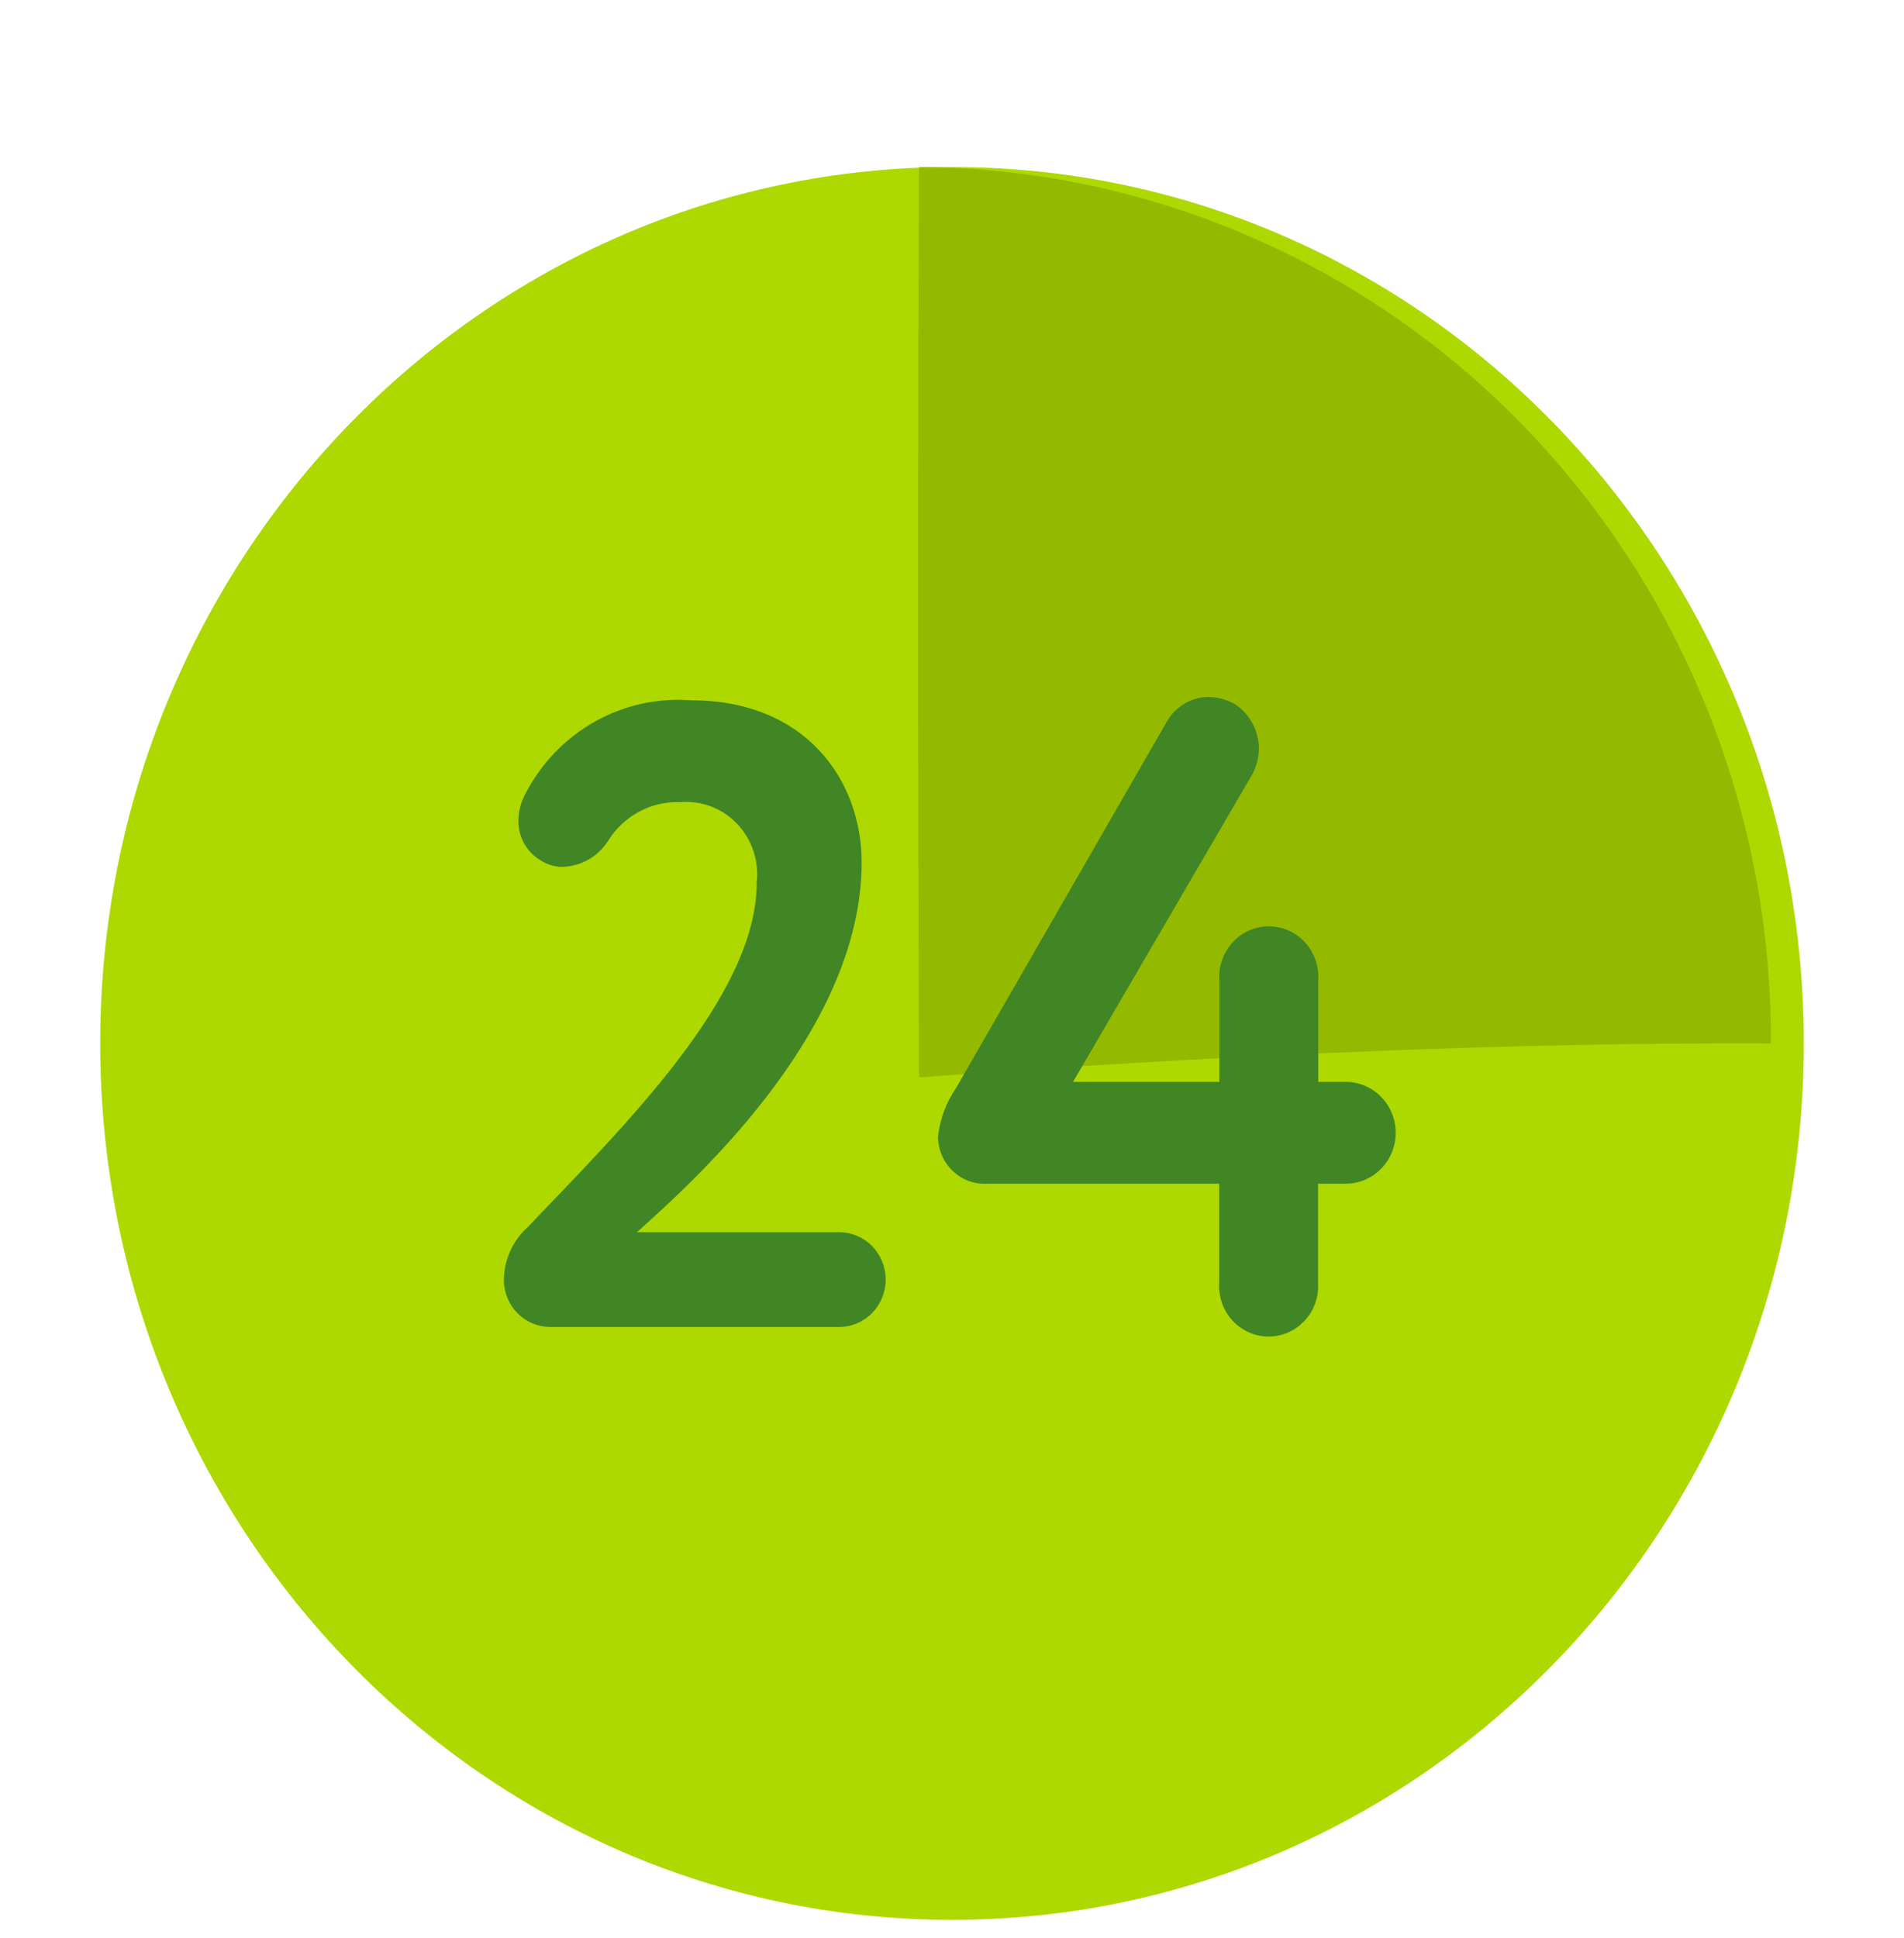
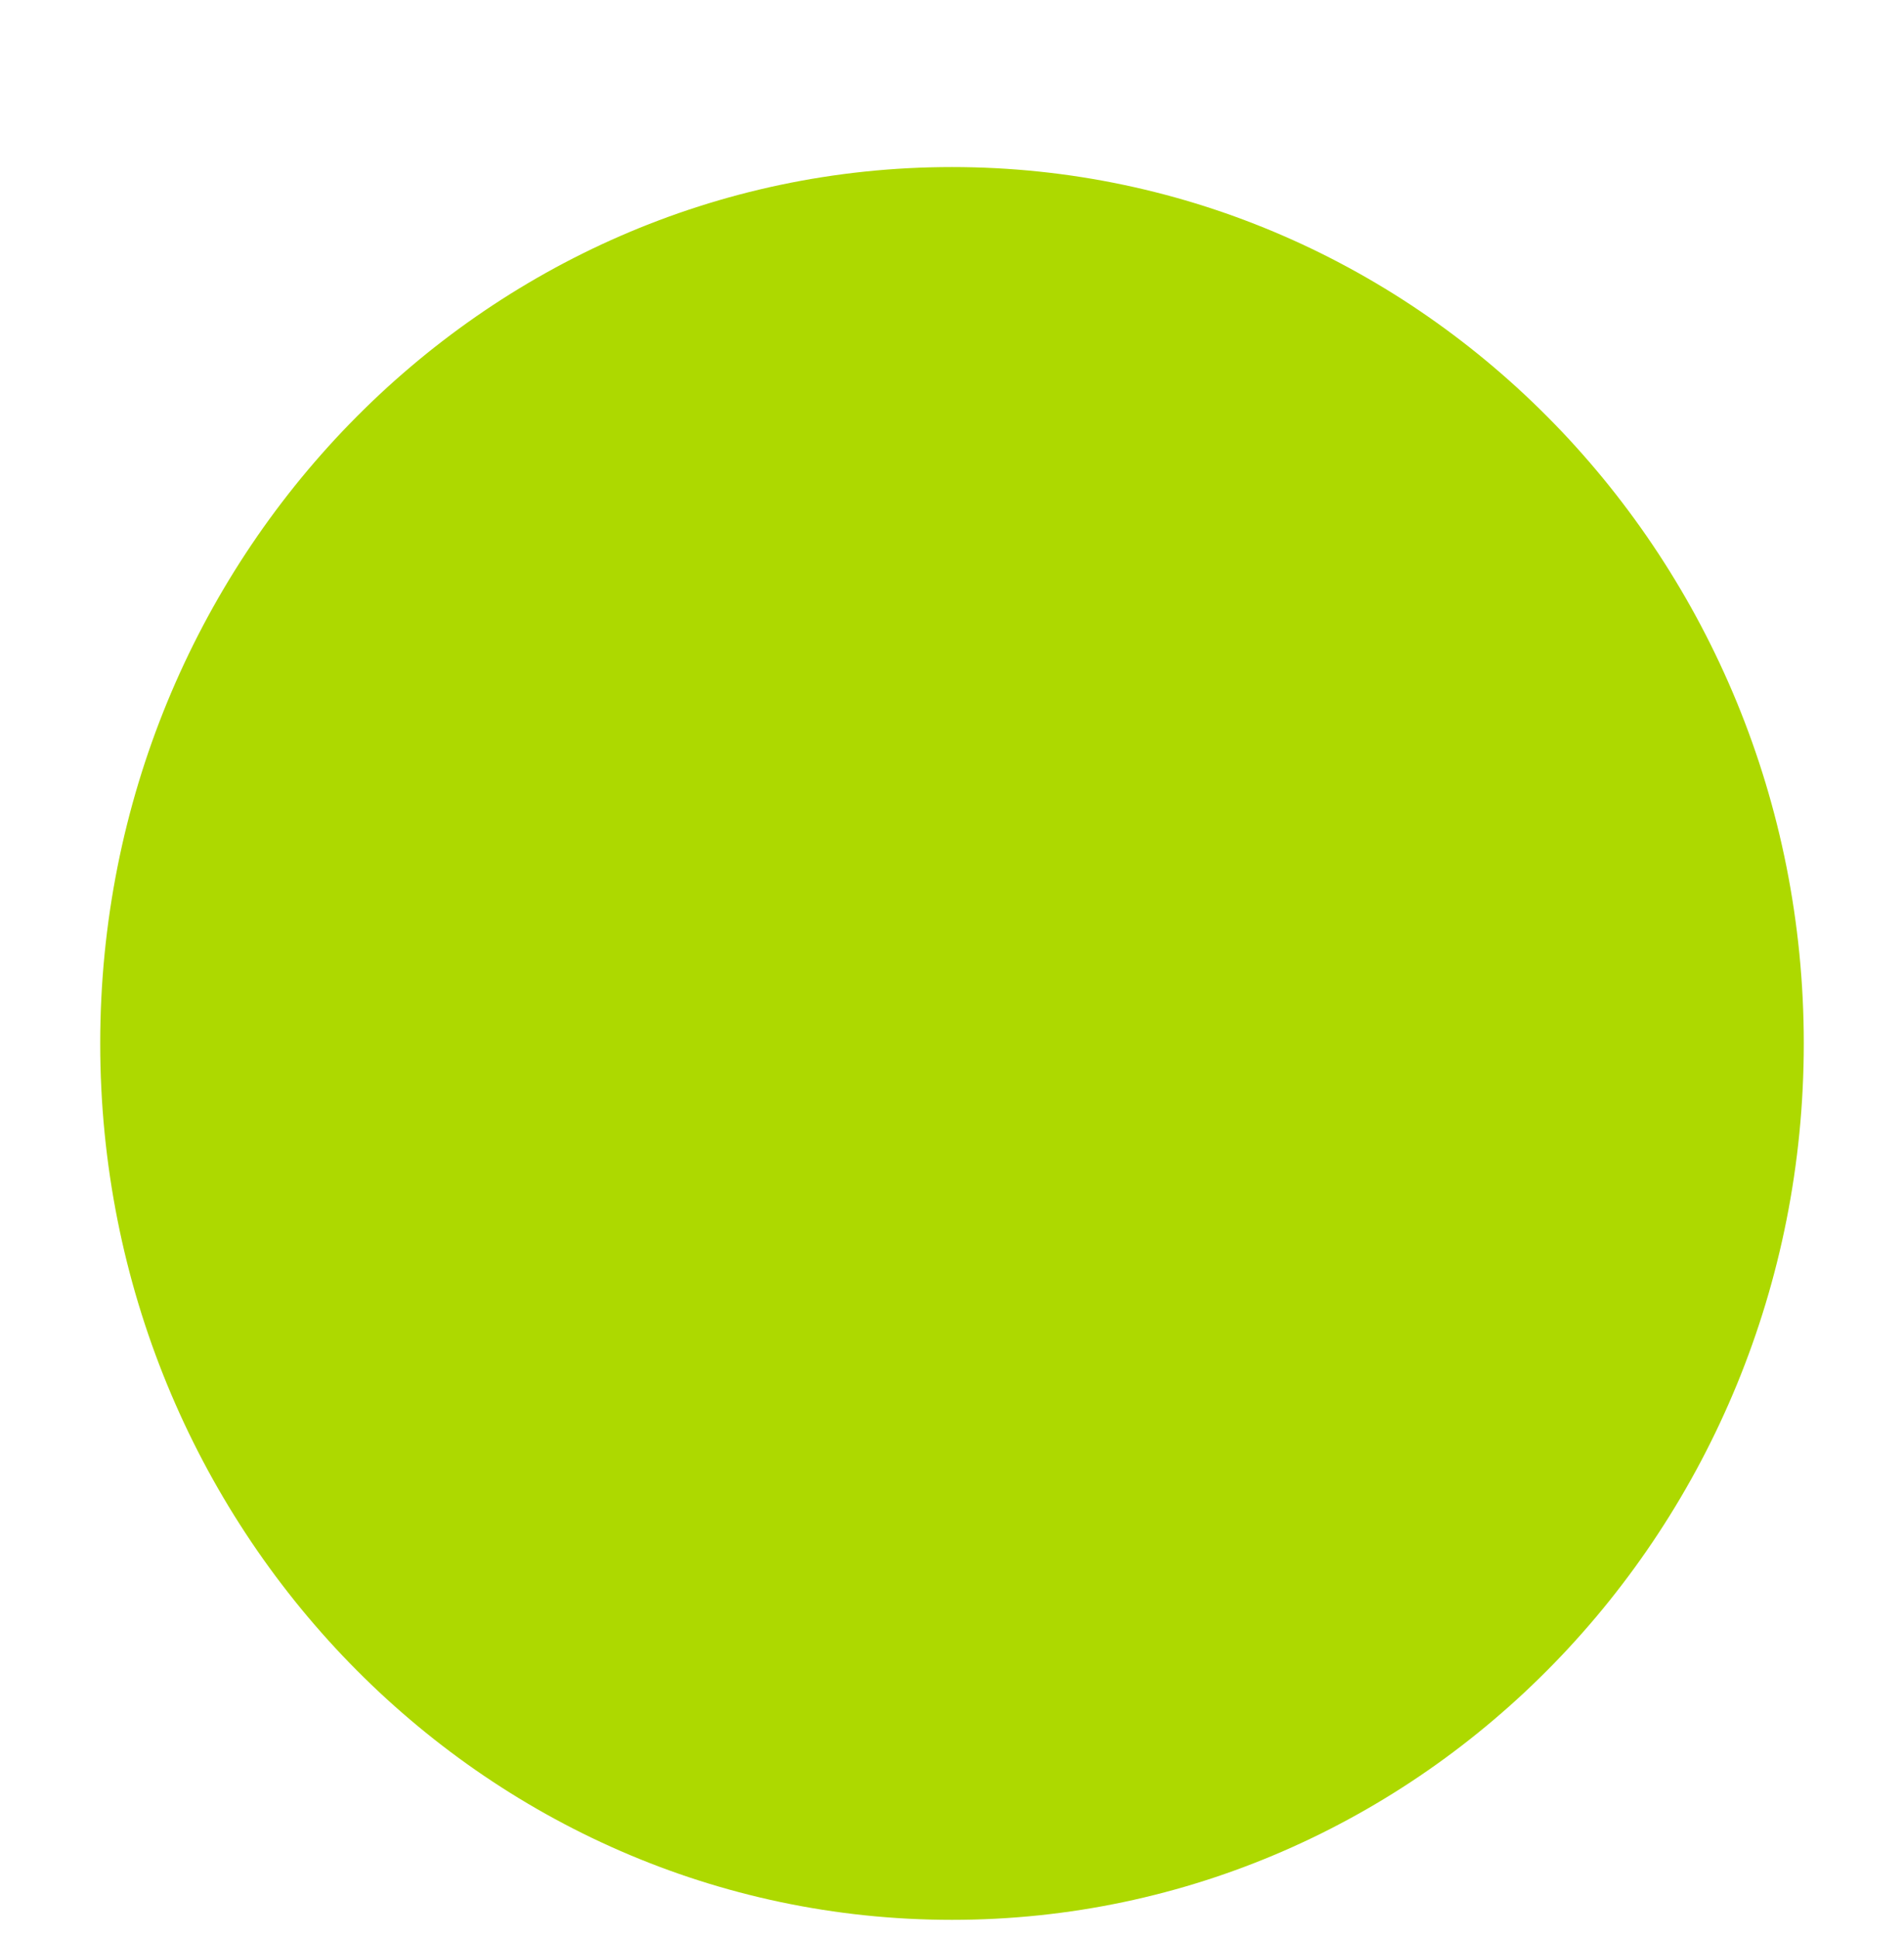
<svg xmlns="http://www.w3.org/2000/svg" width="57" height="58" viewBox="0 0 57 58" fill="none">
-   <path d="M28.5 57.46C42.583 57.46 54 45.716 54 31.23C54 16.744 42.583 5 28.5 5C14.417 5 3 16.744 3 31.23C3 45.716 14.417 57.46 28.5 57.46Z" fill="#ADD900" />
-   <path fill-rule="evenodd" clip-rule="evenodd" d="M53.017 31.23C53.031 27.8 52.383 24.4 51.108 21.225C49.834 18.051 47.959 15.163 45.591 12.727C43.222 10.291 40.407 8.355 37.305 7.03C34.203 5.704 30.876 5.014 27.512 5C27.445 18.226 27.512 32.249 27.512 32.249C27.512 32.249 40.746 31.169 53.017 31.23Z" fill="#94BA00" />
-   <path fill-rule="evenodd" clip-rule="evenodd" d="M25.121 36.88H19.069C20.485 35.589 25.795 30.998 25.795 25.813C25.795 23.351 24.121 20.96 20.696 20.96C19.699 20.882 18.701 21.1 17.823 21.589C16.945 22.078 16.225 22.816 15.751 23.715C15.603 23.972 15.523 24.264 15.519 24.562C15.516 24.803 15.576 25.041 15.694 25.25C15.812 25.46 15.983 25.633 16.189 25.752C16.388 25.884 16.621 25.95 16.858 25.944C17.125 25.934 17.386 25.859 17.619 25.726C17.852 25.592 18.05 25.404 18.198 25.177C18.426 24.806 18.746 24.502 19.126 24.297C19.505 24.091 19.931 23.991 20.361 24.007C20.675 23.98 20.991 24.024 21.286 24.136C21.582 24.249 21.849 24.427 22.068 24.658C22.288 24.889 22.454 25.166 22.555 25.471C22.657 25.775 22.69 26.099 22.654 26.418C22.654 29.808 18.687 33.702 15.776 36.749C15.561 36.946 15.388 37.187 15.269 37.456C15.15 37.725 15.087 38.017 15.084 38.312C15.086 38.682 15.231 39.035 15.486 39.298C15.741 39.56 16.087 39.709 16.449 39.715H25.128C25.497 39.714 25.85 39.564 26.11 39.297C26.37 39.031 26.515 38.67 26.515 38.294C26.514 37.918 26.366 37.558 26.105 37.292C25.844 37.027 25.49 36.879 25.121 36.88V36.88ZM39.463 35.427H40.289C40.685 35.427 41.065 35.267 41.345 34.981C41.625 34.695 41.783 34.308 41.783 33.904C41.783 33.5 41.625 33.112 41.345 32.827C41.065 32.541 40.685 32.38 40.289 32.38H39.464V29.334C39.477 29.127 39.448 28.921 39.38 28.726C39.311 28.531 39.204 28.353 39.065 28.202C38.927 28.052 38.759 27.931 38.573 27.849C38.387 27.767 38.186 27.725 37.984 27.725C37.781 27.725 37.58 27.767 37.394 27.849C37.208 27.931 37.041 28.052 36.902 28.202C36.763 28.353 36.656 28.531 36.588 28.726C36.519 28.921 36.49 29.127 36.503 29.334V32.38H32.124L37.481 23.19C37.616 22.947 37.687 22.672 37.688 22.393C37.684 22.129 37.616 21.87 37.49 21.64C37.364 21.409 37.184 21.214 36.967 21.071C36.729 20.941 36.464 20.868 36.193 20.859C35.938 20.859 35.688 20.926 35.466 21.056C35.245 21.185 35.061 21.371 34.932 21.596L28.622 32.562C28.323 32.995 28.137 33.498 28.081 34.025C28.083 34.219 28.124 34.41 28.201 34.587C28.279 34.765 28.391 34.924 28.53 35.055C28.67 35.186 28.835 35.287 29.015 35.351C29.194 35.415 29.385 35.441 29.574 35.427H36.498V38.393C36.485 38.6 36.514 38.806 36.583 39.001C36.651 39.195 36.758 39.374 36.897 39.524C37.036 39.675 37.203 39.795 37.389 39.877C37.575 39.959 37.776 40.002 37.979 40.002C38.181 40.002 38.382 39.959 38.568 39.877C38.754 39.795 38.922 39.675 39.06 39.524C39.199 39.374 39.306 39.195 39.375 39.001C39.443 38.806 39.472 38.6 39.459 38.393V35.427H39.463Z" fill="#418624" />
+   <path d="M28.5 57.46C42.583 57.46 54 45.716 54 31.23C54 16.744 42.583 5 28.5 5C14.417 5 3 16.744 3 31.23C3 45.716 14.417 57.46 28.5 57.46" fill="#ADD900" />
</svg>